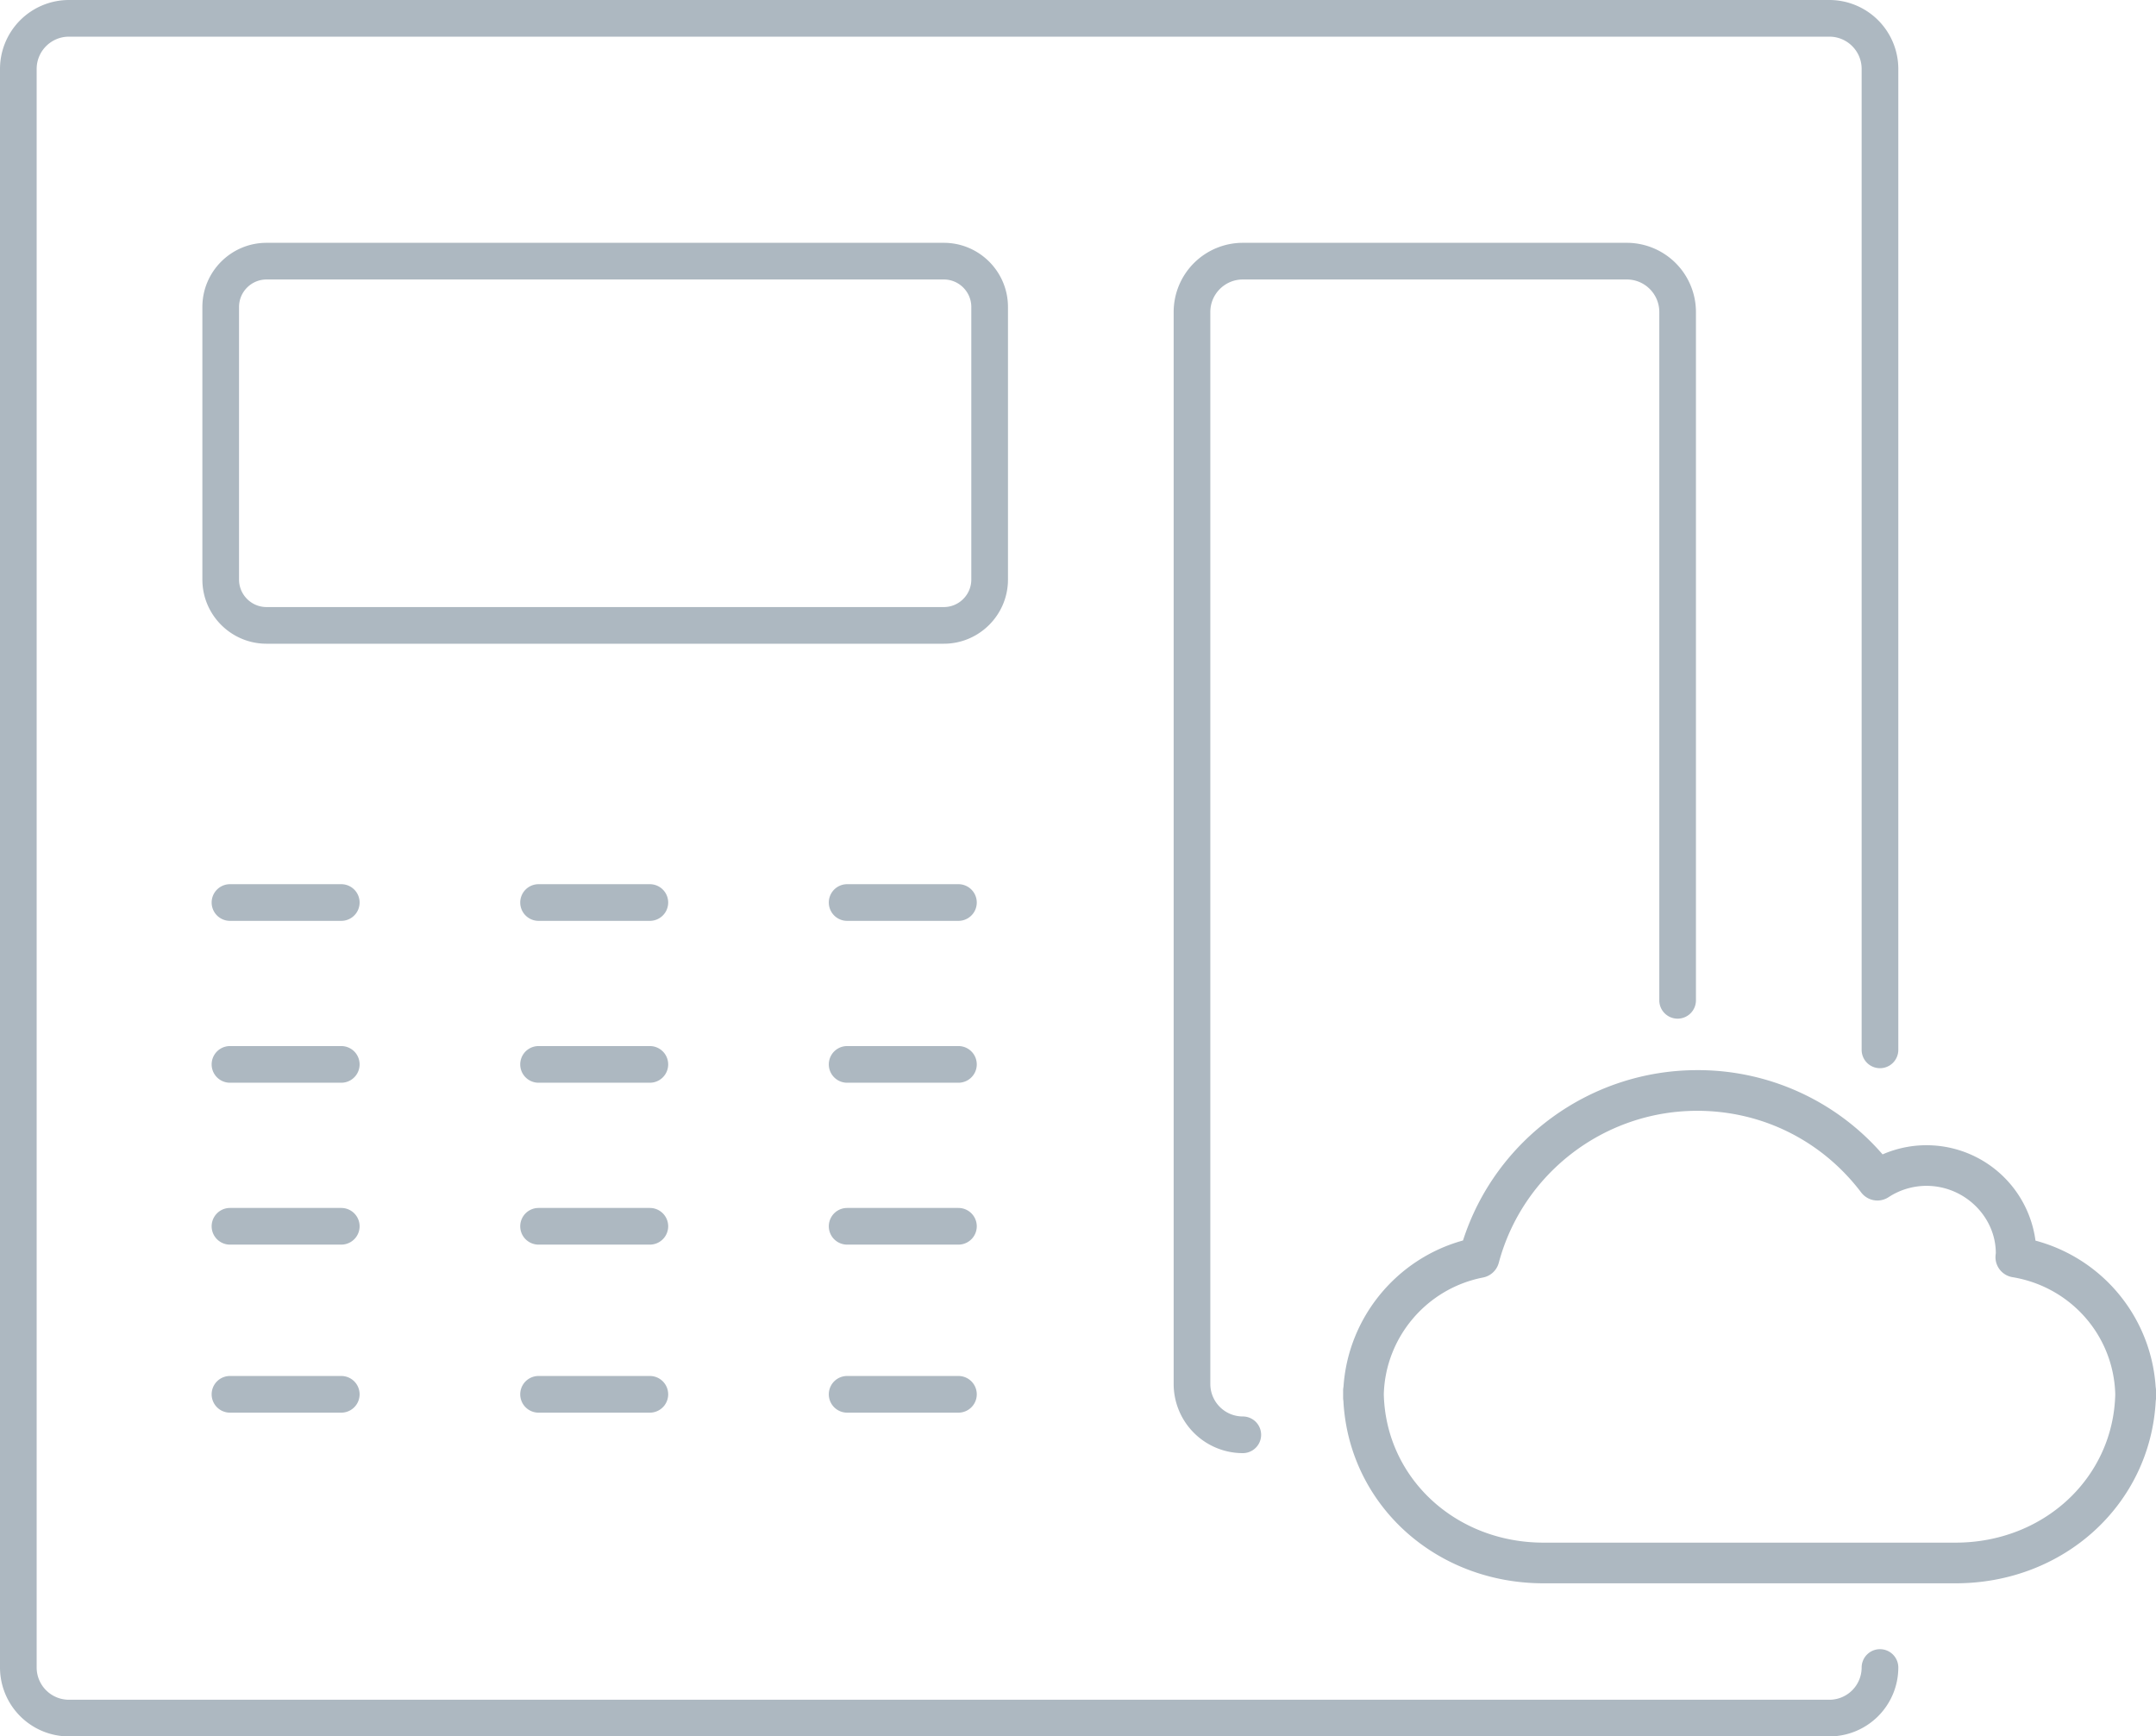
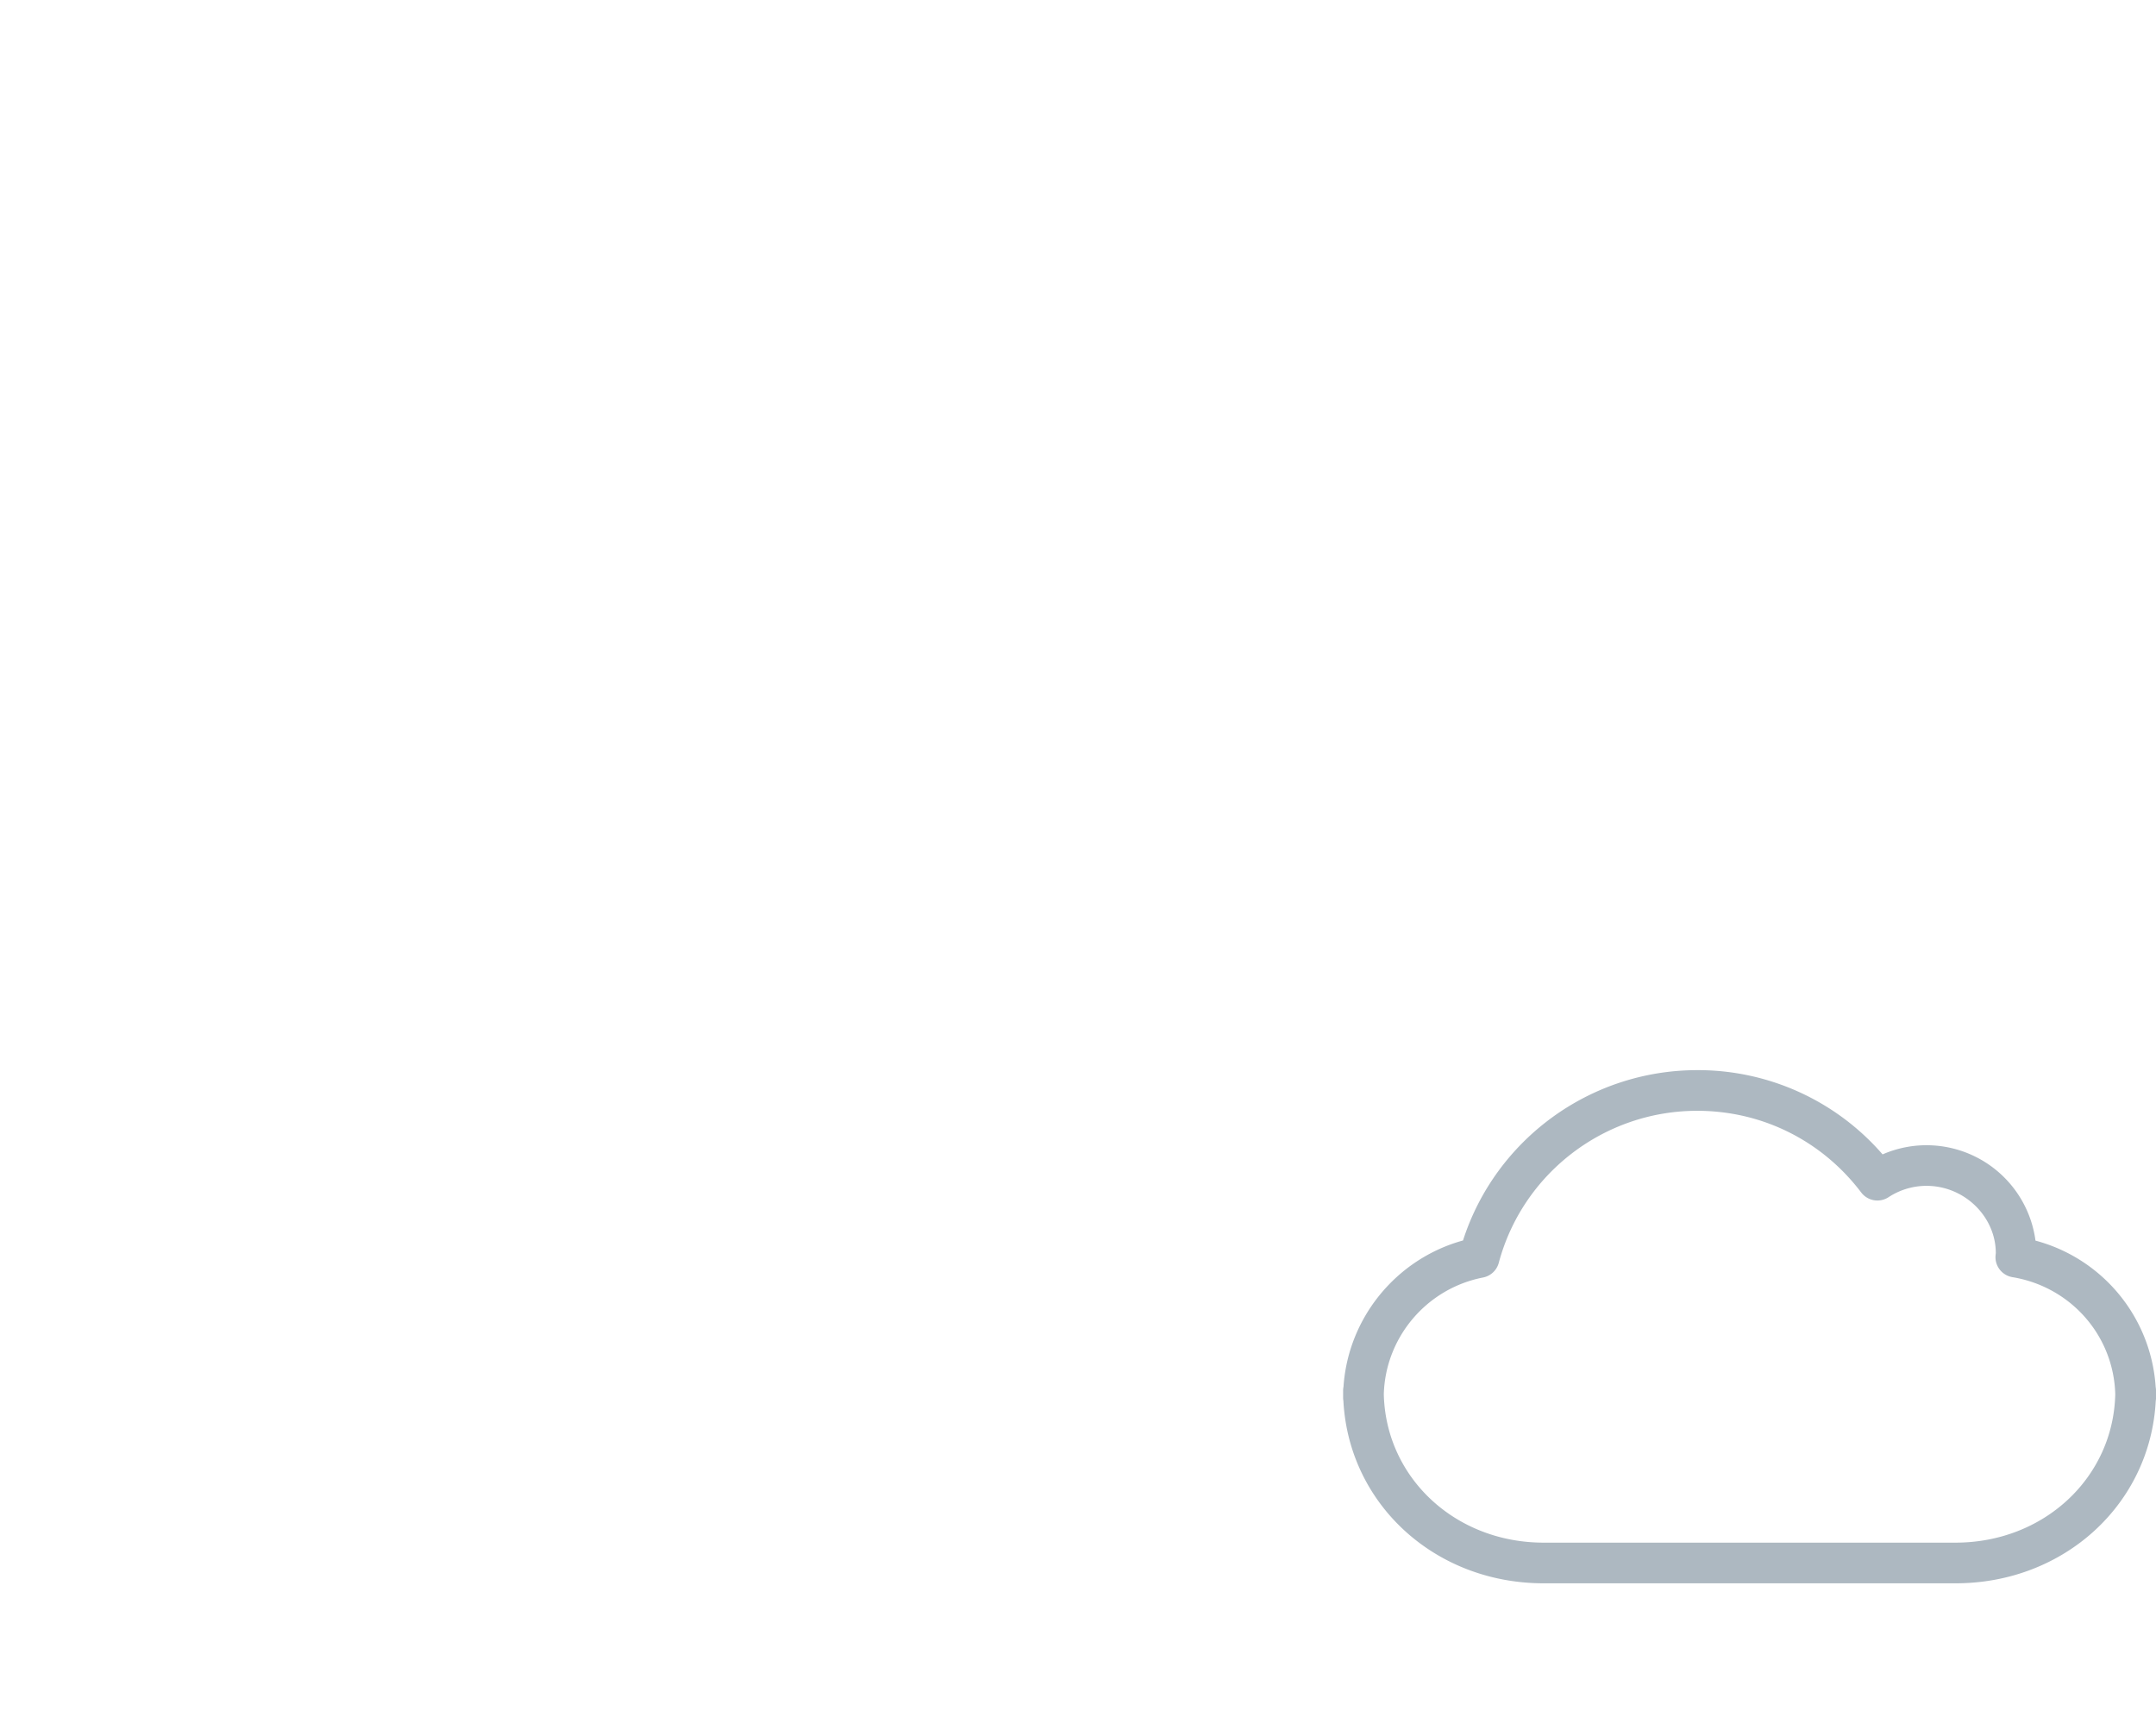
<svg xmlns="http://www.w3.org/2000/svg" viewBox="0 0 117.595 94.71">
  <g fill="#adb8c1">
-     <path d="M102.54 89.952a1 1 0 0 0-1 1 1.76 1.76 0 0 1-1.758 1.758H3.759A1.76 1.76 0 0 1 2 90.952V3.759C2 2.789 2.789 2 3.759 2h96.023c.97 0 1.758.789 1.758 1.759v53.504a1 1 0 1 0 2 0V3.759A3.763 3.763 0 0 0 99.782 0H3.759A3.763 3.763 0 0 0 0 3.759v87.193a3.763 3.763 0 0 0 3.759 3.758h96.023a3.762 3.762 0 0 0 3.758-3.758 1 1 0 0 0-1-1z" />
-     <path d="M91.502 55.561a1 1 0 0 0 1-1V17.016a3.775 3.775 0 0 0-3.771-3.772H67.786a3.775 3.775 0 0 0-3.771 3.772v58.472a3.774 3.774 0 0 0 3.771 3.771 1 1 0 1 0 0-2 1.773 1.773 0 0 1-1.771-1.771V17.016c0-.977.795-1.772 1.771-1.772h20.946c.977 0 1.771.795 1.771 1.772v37.545a.999.999 0 0 0 .999 1zM54.978 31.611V16.744c0-1.93-1.57-3.5-3.5-3.5h-36.94c-1.93 0-3.5 1.57-3.5 3.5v14.867c0 1.93 1.57 3.5 3.5 3.5h36.94c1.929 0 3.5-1.57 3.5-3.5zm-2 0c0 .827-.673 1.5-1.5 1.5h-36.94c-.827 0-1.5-.673-1.5-1.5V16.744c0-.827.673-1.5 1.5-1.5h36.94c.827 0 1.5.673 1.5 1.5v14.867zM18.614 48.227h-6.07a1 1 0 1 0 0 2h6.07a1 1 0 1 0 0-2zM35.445 48.227h-6.07a1 1 0 1 0 0 2h6.07a1 1 0 1 0 0-2zM52.276 48.227h-6.07a1 1 0 1 0 0 2h6.07a1 1 0 1 0 0-2zM18.614 57.056h-6.07a1 1 0 1 0 0 2h6.07a1 1 0 1 0 0-2zM35.445 57.056h-6.07a1 1 0 1 0 0 2h6.07a1 1 0 1 0 0-2zM52.276 57.056h-6.07a1 1 0 1 0 0 2h6.07a1 1 0 1 0 0-2zM18.614 65.886h-6.07a1 1 0 1 0 0 2h6.07a1 1 0 1 0 0-2zM35.445 65.886h-6.07a1 1 0 1 0 0 2h6.07a1 1 0 1 0 0-2zM52.276 65.886h-6.07a1 1 0 1 0 0 2h6.07a1 1 0 1 0 0-2zM18.614 75.051h-6.07a1 1 0 1 0 0 2h6.07a1 1 0 1 0 0-2zM35.445 75.051h-6.07a1 1 0 1 0 0 2h6.07a1 1 0 1 0 0-2zM52.276 75.051h-6.07a1 1 0 1 0 0 2h6.07a1 1 0 1 0 0-2z" />
    <path d="M117.576 75.64a8.856 8.856 0 0 0-6.554-7.972 5.997 5.997 0 0 0-8.34-4.704 13.32 13.32 0 0 0-10.11-4.595c-5.846 0-11.005 3.787-12.775 9.291-3.637 1.004-6.267 4.217-6.518 7.977a1.024 1.024 0 0 0-.021.21v.383c0 .062.005.122.015.181.296 5.621 4.986 9.948 10.921 9.948h22.467c5.934 0 10.625-4.327 10.92-9.948.01-.059.015-.119.015-.181v-.383a1.263 1.263 0 0 0-.02-.207zm-10.915 8.501H84.194c-4.818 0-8.607-3.537-8.717-8.092.084-3.105 2.334-5.77 5.412-6.369a1.11 1.11 0 0 0 .859-.802c1.304-4.882 5.755-8.291 10.823-8.291 3.539 0 6.8 1.624 8.945 4.455a1.11 1.11 0 0 0 1.49.258 3.775 3.775 0 0 1 2.068-.62c2.084 0 3.779 1.686 3.784 3.667a2.14 2.14 0 0 0-.018.195 1.107 1.107 0 0 0 .927 1.119c3.19.529 5.521 3.198 5.606 6.388-.106 4.554-3.896 8.092-8.712 8.092z" />
  </g>
</svg>